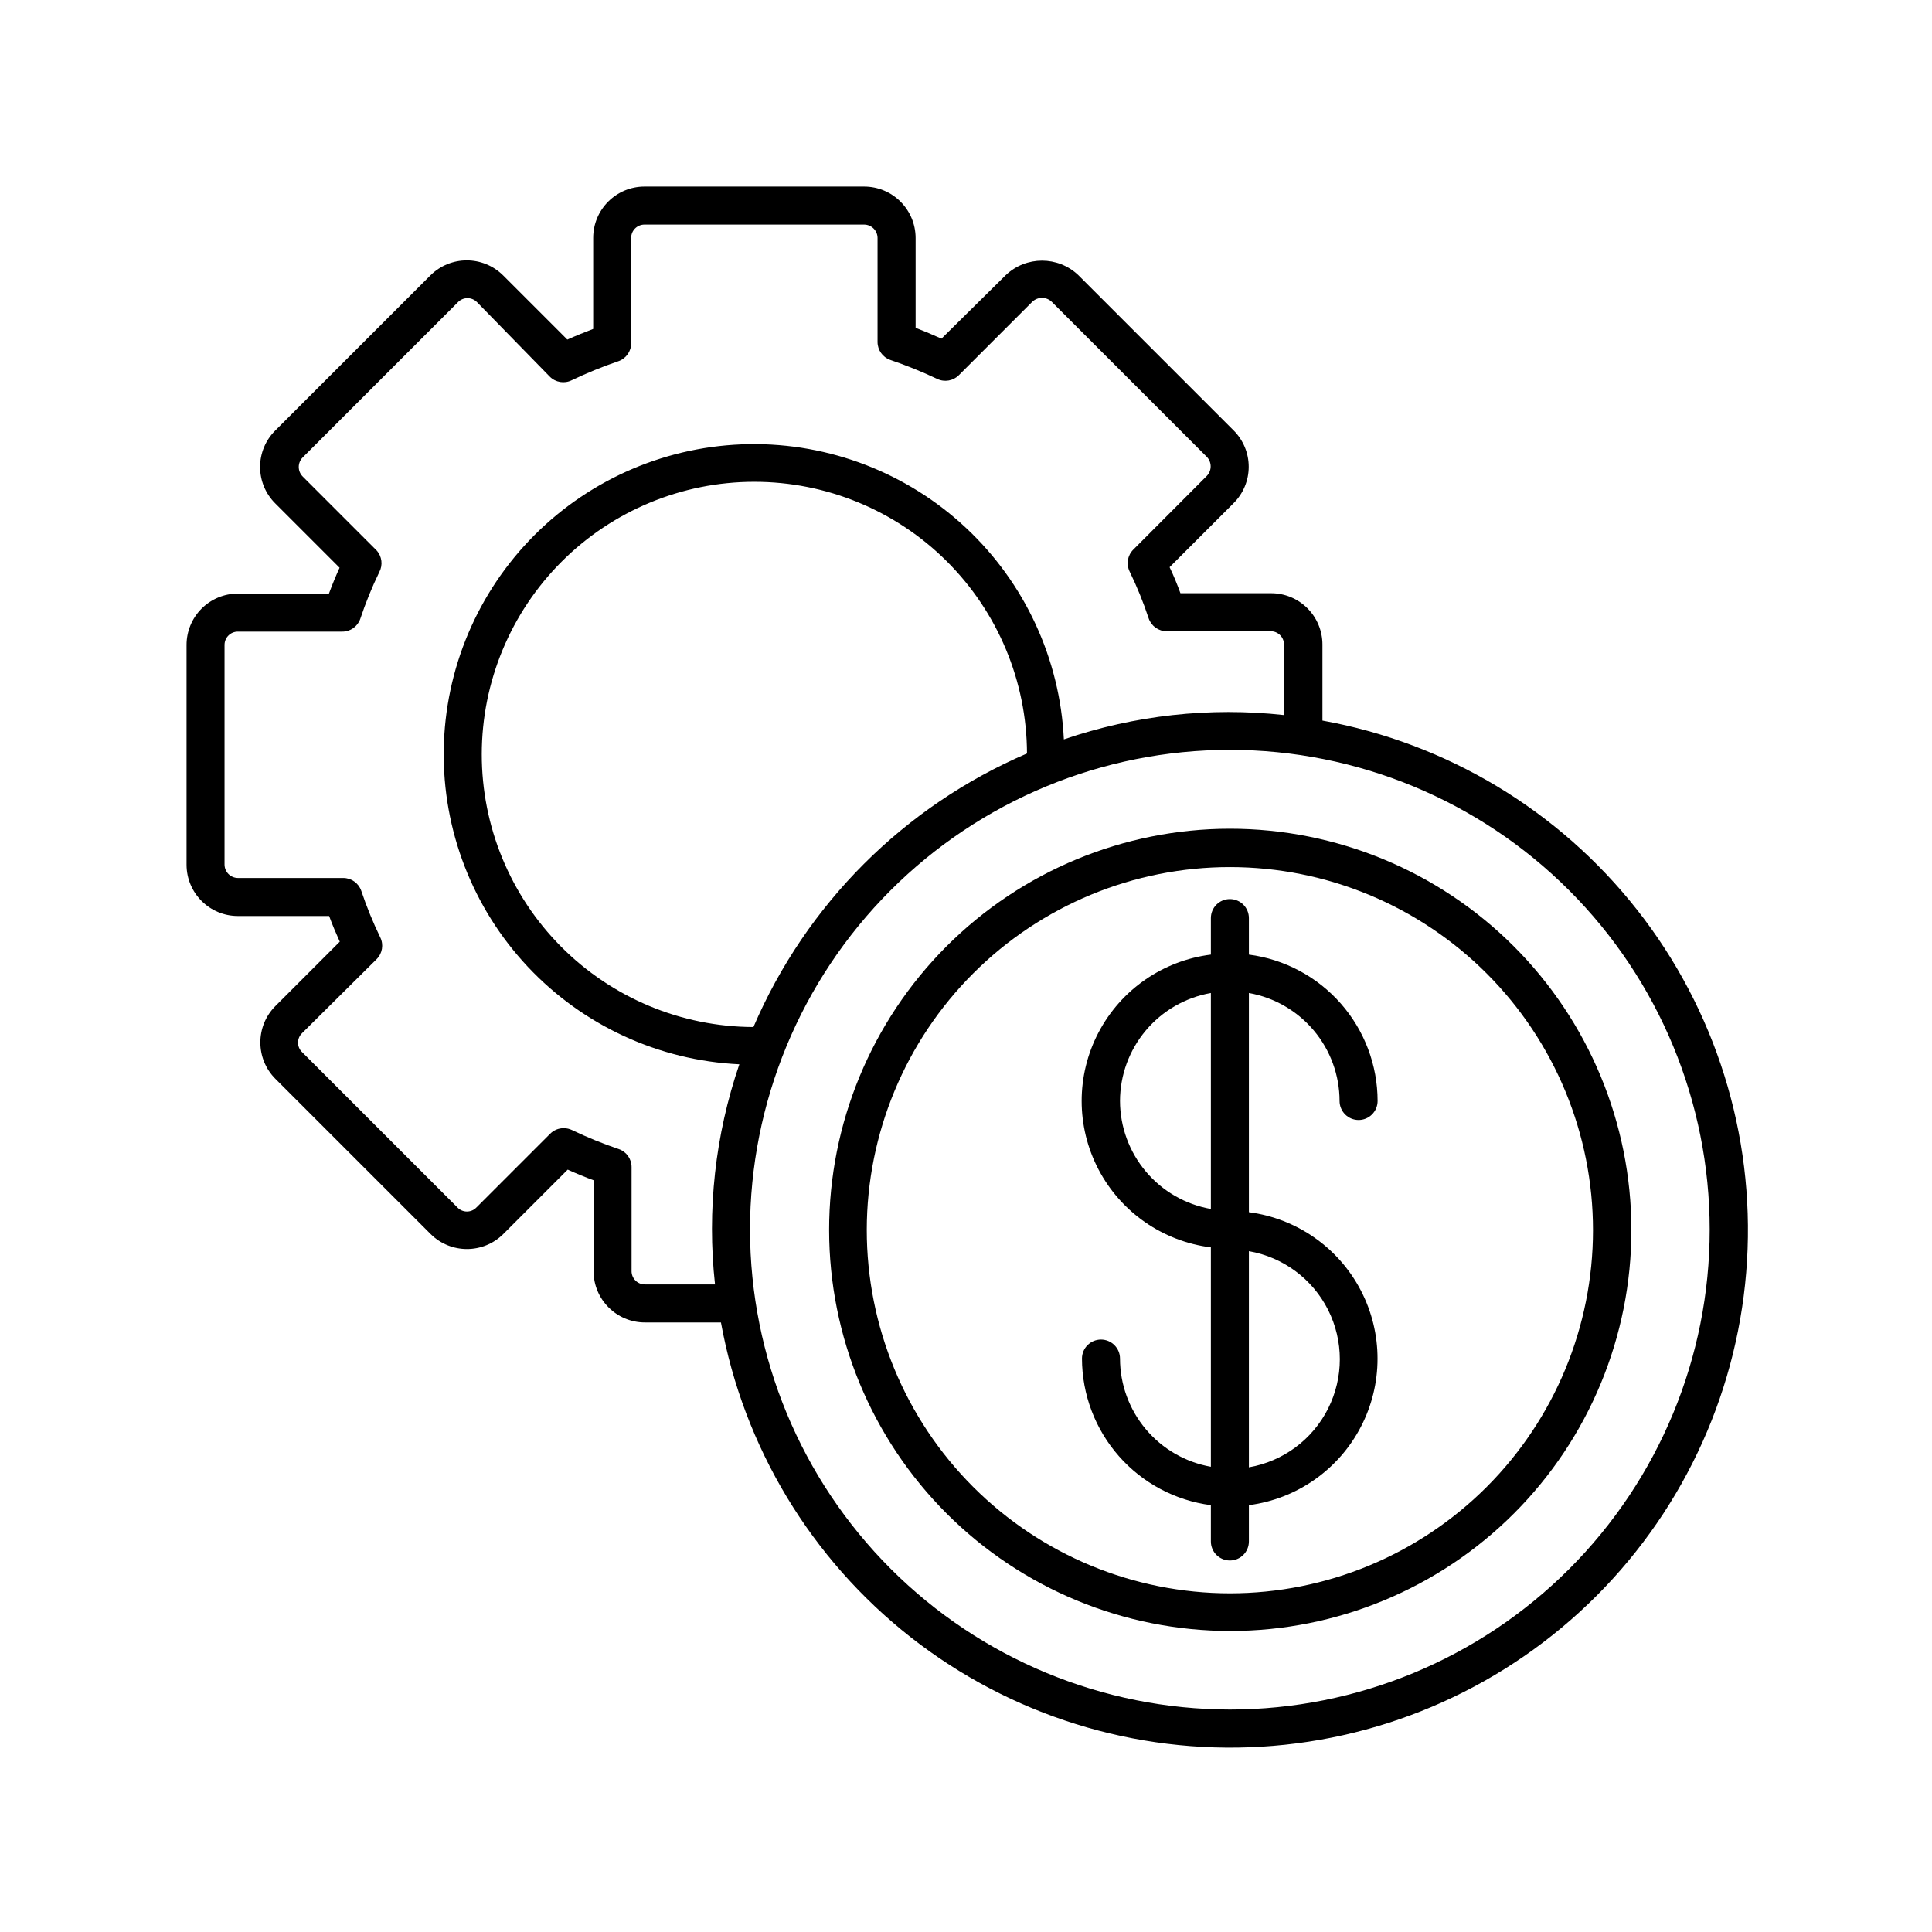
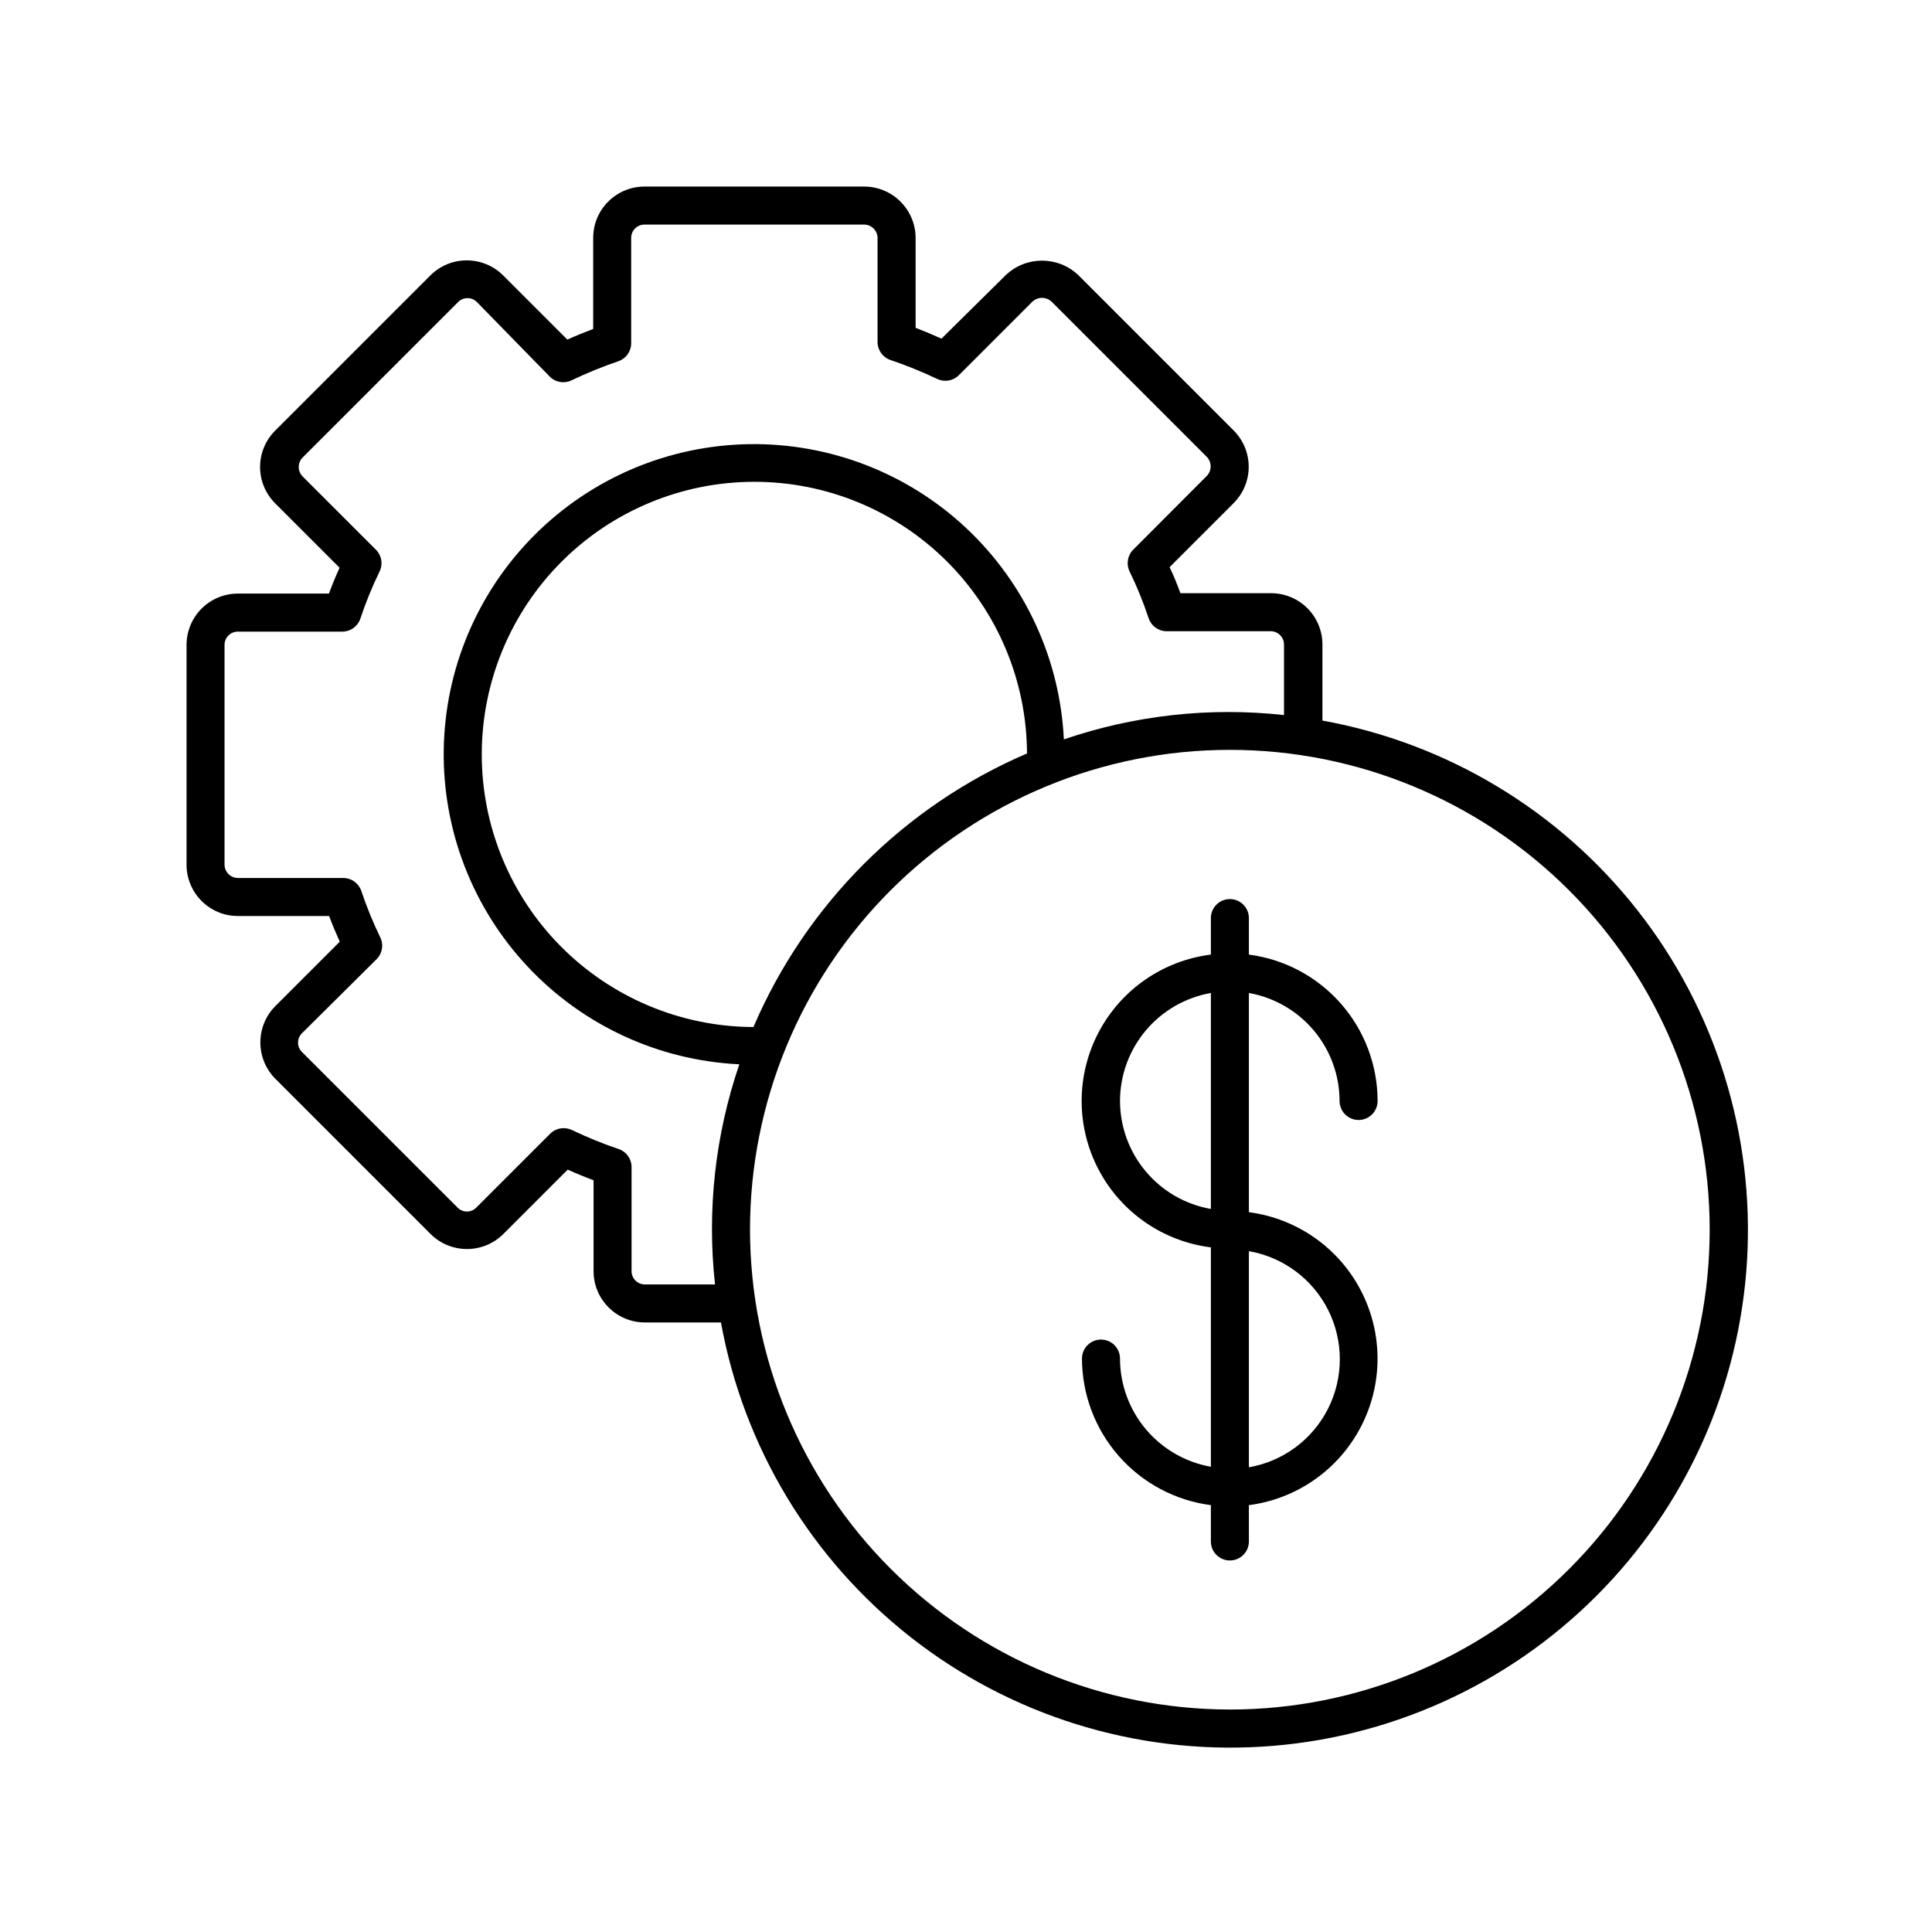
<svg xmlns="http://www.w3.org/2000/svg" fill="#000000" width="800px" height="800px" version="1.1" viewBox="144 144 512 512">
  <g>
    <path d="m494.46 334.96v-20.152c0-3.609-1.43-7.066-3.981-9.617-2.555-2.555-6.012-3.984-9.621-3.984h-24.031c-0.855-2.367-1.812-4.684-2.871-6.902l16.977-16.977v-0.004c2.555-2.551 3.988-6.012 3.988-9.621s-1.434-7.074-3.988-9.625l-41.16-41.16c-5.391-5.129-13.855-5.129-19.246 0l-17.027 16.828c-2.215-1.008-4.535-1.965-6.852-2.871v-23.832c-0.027-7.519-6.133-13.602-13.652-13.602h-58.191c-7.512 0-13.602 6.09-13.602 13.602v24.133c-2.367 0.906-4.637 1.812-6.852 2.82l-17.027-17.027h-0.004c-5.324-5.289-13.922-5.289-19.246 0l-41.16 41.16c-2.555 2.551-3.988 6.016-3.988 9.625s1.434 7.07 3.988 9.621l17.078 17.078c-1.008 2.215-1.965 4.535-2.82 6.852h-24.133c-3.606 0-7.066 1.434-9.617 3.984-2.551 2.551-3.984 6.012-3.984 9.621v58.238c0 7.512 6.09 13.605 13.602 13.605h24.184c0.855 2.316 1.812 4.586 2.82 6.801l-17.078 17.078c-5.289 5.324-5.289 13.922 0 19.246l41.16 41.16c5.324 5.289 13.922 5.289 19.246 0l17.078-17.078c2.215 1.008 4.535 1.965 6.852 2.82v24.082c0 7.512 6.09 13.602 13.605 13.602h20.152c5.992 33.012 23.879 62.684 50.27 83.402 26.391 20.715 59.457 31.043 92.949 29.027 33.488-2.012 65.082-16.23 88.797-39.965 23.715-23.73 37.914-55.332 39.906-88.82 1.996-33.492-8.352-66.555-29.086-92.934-20.734-26.375-50.418-44.242-83.434-50.215zm-151.7 134.97c-0.012-33.727 13.375-66.078 37.215-89.938 23.844-23.855 56.184-37.266 89.914-37.273 33.727-0.008 66.078 13.383 89.934 37.227 23.852 23.844 37.258 56.191 37.262 89.918 0.004 33.73-13.391 66.078-37.238 89.93-23.848 23.852-56.195 37.25-89.926 37.25-33.703-0.039-66.016-13.445-89.852-37.273-23.84-23.824-37.254-56.133-37.309-89.84zm-31.387 10.934v-27.609c-0.008-2.133-1.359-4.031-3.375-4.734-4.231-1.426-8.371-3.109-12.395-5.039-0.691-0.332-1.449-0.508-2.219-0.504-1.336-0.008-2.625 0.52-3.574 1.461l-19.547 19.547h-0.004c-0.652 0.691-1.566 1.082-2.516 1.082-0.953 0-1.863-0.391-2.519-1.082l-41.16-41.16h-0.004c-0.688-0.656-1.078-1.566-1.078-2.519 0-0.949 0.391-1.863 1.078-2.519l19.75-19.598c1.527-1.523 1.914-3.856 0.957-5.793-1.941-4-3.625-8.125-5.035-12.344-0.711-2.031-2.637-3.387-4.789-3.375h-27.91c-1.938-0.027-3.5-1.59-3.527-3.527v-58.238c0-1.949 1.578-3.527 3.527-3.527h27.66c2.152 0.012 4.074-1.344 4.785-3.375 1.406-4.238 3.086-8.379 5.039-12.395 0.996-1.871 0.715-4.168-0.707-5.742l-19.598-19.598v-0.004c-1.383-1.395-1.383-3.641 0-5.035l41.16-41.16v-0.004c0.664-0.676 1.574-1.059 2.519-1.059 0.949 0 1.855 0.383 2.519 1.059l19.297 19.75c1.527 1.527 3.856 1.914 5.793 0.957 4.012-1.918 8.133-3.602 12.344-5.035 2.051-0.695 3.434-2.621 3.426-4.789v-27.91c0-1.949 1.578-3.527 3.527-3.527h58.191c1.953 0 3.547 1.57 3.574 3.527v27.609c0.008 2.133 1.363 4.031 3.375 4.734 4.246 1.438 8.398 3.117 12.445 5.039 1.934 0.918 4.238 0.516 5.742-1.008l19.496-19.496h0.004c1.426-1.309 3.613-1.309 5.039 0l41.16 41.16c1.355 1.406 1.355 3.633 0 5.039l-19.5 19.547c-1.527 1.527-1.91 3.856-0.957 5.793 1.957 4.016 3.637 8.156 5.039 12.395 0.695 2.051 2.621 3.434 4.785 3.426h27.559c1.949 0 3.527 1.578 3.527 3.527v18.691c-19.684-2.164-39.602 0.039-58.34 6.449-1.031-21.328-10.32-41.422-25.902-56.023-15.578-14.602-36.23-22.57-57.582-22.219-21.348 0.355-41.727 9-56.816 24.105-15.09 15.109-23.711 35.496-24.039 56.848-0.324 21.352 7.668 41.992 22.285 57.555 14.621 15.562 34.723 24.828 56.055 25.836-6.41 18.734-8.613 38.656-6.449 58.34h-18.59c-0.938 0-1.832-0.371-2.496-1.031-0.66-0.664-1.031-1.559-1.031-2.496zm32.293-64.688c-19.133-0.066-37.453-7.719-50.953-21.281-13.496-13.559-21.062-31.918-21.039-51.051 0.02-19.129 7.633-37.473 21.16-51s31.871-21.141 51-21.16c19.133-0.023 37.492 7.543 51.051 21.039 13.562 13.5 21.215 31.82 21.281 50.953-32.57 13.977-58.523 39.93-72.5 72.5z" />
-     <path d="m469.93 363.62c-28.188 0.023-55.211 11.246-75.125 31.195-19.918 19.945-31.094 46.988-31.078 75.176 0.02 28.188 11.23 55.211 31.172 75.137 19.941 19.922 46.98 31.105 75.168 31.098 28.188-0.008 55.219-11.211 75.145-31.148 19.93-19.934 31.125-46.969 31.125-75.156-0.027-28.203-11.25-55.238-31.199-75.172-19.953-19.934-47.004-31.129-75.207-31.129zm-96.227 106.3v-0.004c0.027-25.516 10.188-49.973 28.246-68 18.055-18.027 42.535-28.145 68.051-28.125 25.512 0.016 49.977 10.168 68.012 28.219 18.031 18.051 28.156 42.527 28.148 68.043-0.012 25.516-10.152 49.98-28.199 68.02-18.043 18.039-42.516 28.172-68.031 28.172-25.531-0.012-50.016-10.168-68.062-28.234-18.047-18.062-28.176-42.559-28.164-68.094z" />
    <path d="m504.04 440.81c1.336 0 2.617-0.531 3.562-1.477 0.945-0.945 1.477-2.227 1.477-3.562-0.008-9.504-3.473-18.684-9.75-25.82-6.273-7.141-14.934-11.75-24.359-12.973v-9.676c0-2.781-2.254-5.035-5.039-5.035-2.781 0-5.035 2.254-5.035 5.035v9.676c-12.719 1.59-23.848 9.312-29.789 20.664-5.941 11.355-5.941 24.902 0 36.254 5.941 11.355 17.07 19.078 29.789 20.668v58.141c-6.742-1.195-12.848-4.723-17.25-9.961-4.402-5.242-6.82-11.863-6.832-18.707 0-2.781-2.258-5.039-5.039-5.039s-5.039 2.258-5.039 5.039c0.02 9.516 3.492 18.699 9.773 25.844 6.285 7.148 14.949 11.766 24.387 13v9.621c0 2.785 2.254 5.039 5.035 5.039 2.785 0 5.039-2.254 5.039-5.039v-9.621c12.68-1.648 23.754-9.387 29.66-20.727 5.91-11.336 5.91-24.848 0-36.184-5.906-11.34-16.98-19.078-29.66-20.727v-58.09c6.727 1.195 12.82 4.715 17.211 9.945 4.394 5.231 6.809 11.84 6.82 18.672 0 1.336 0.531 2.617 1.477 3.562 0.945 0.945 2.227 1.477 3.562 1.477zm-63.227-5.039c0.016-6.84 2.434-13.453 6.84-18.688 4.402-5.231 10.504-8.746 17.242-9.93v57.234c-6.738-1.184-12.84-4.699-17.242-9.934-4.406-5.231-6.824-11.848-6.84-18.684zm34.156 39.801c9.07 1.574 16.855 7.352 20.996 15.57 4.137 8.223 4.137 17.918 0 26.141-4.141 8.223-11.926 13.996-20.996 15.57z" />
  </g>
</svg>